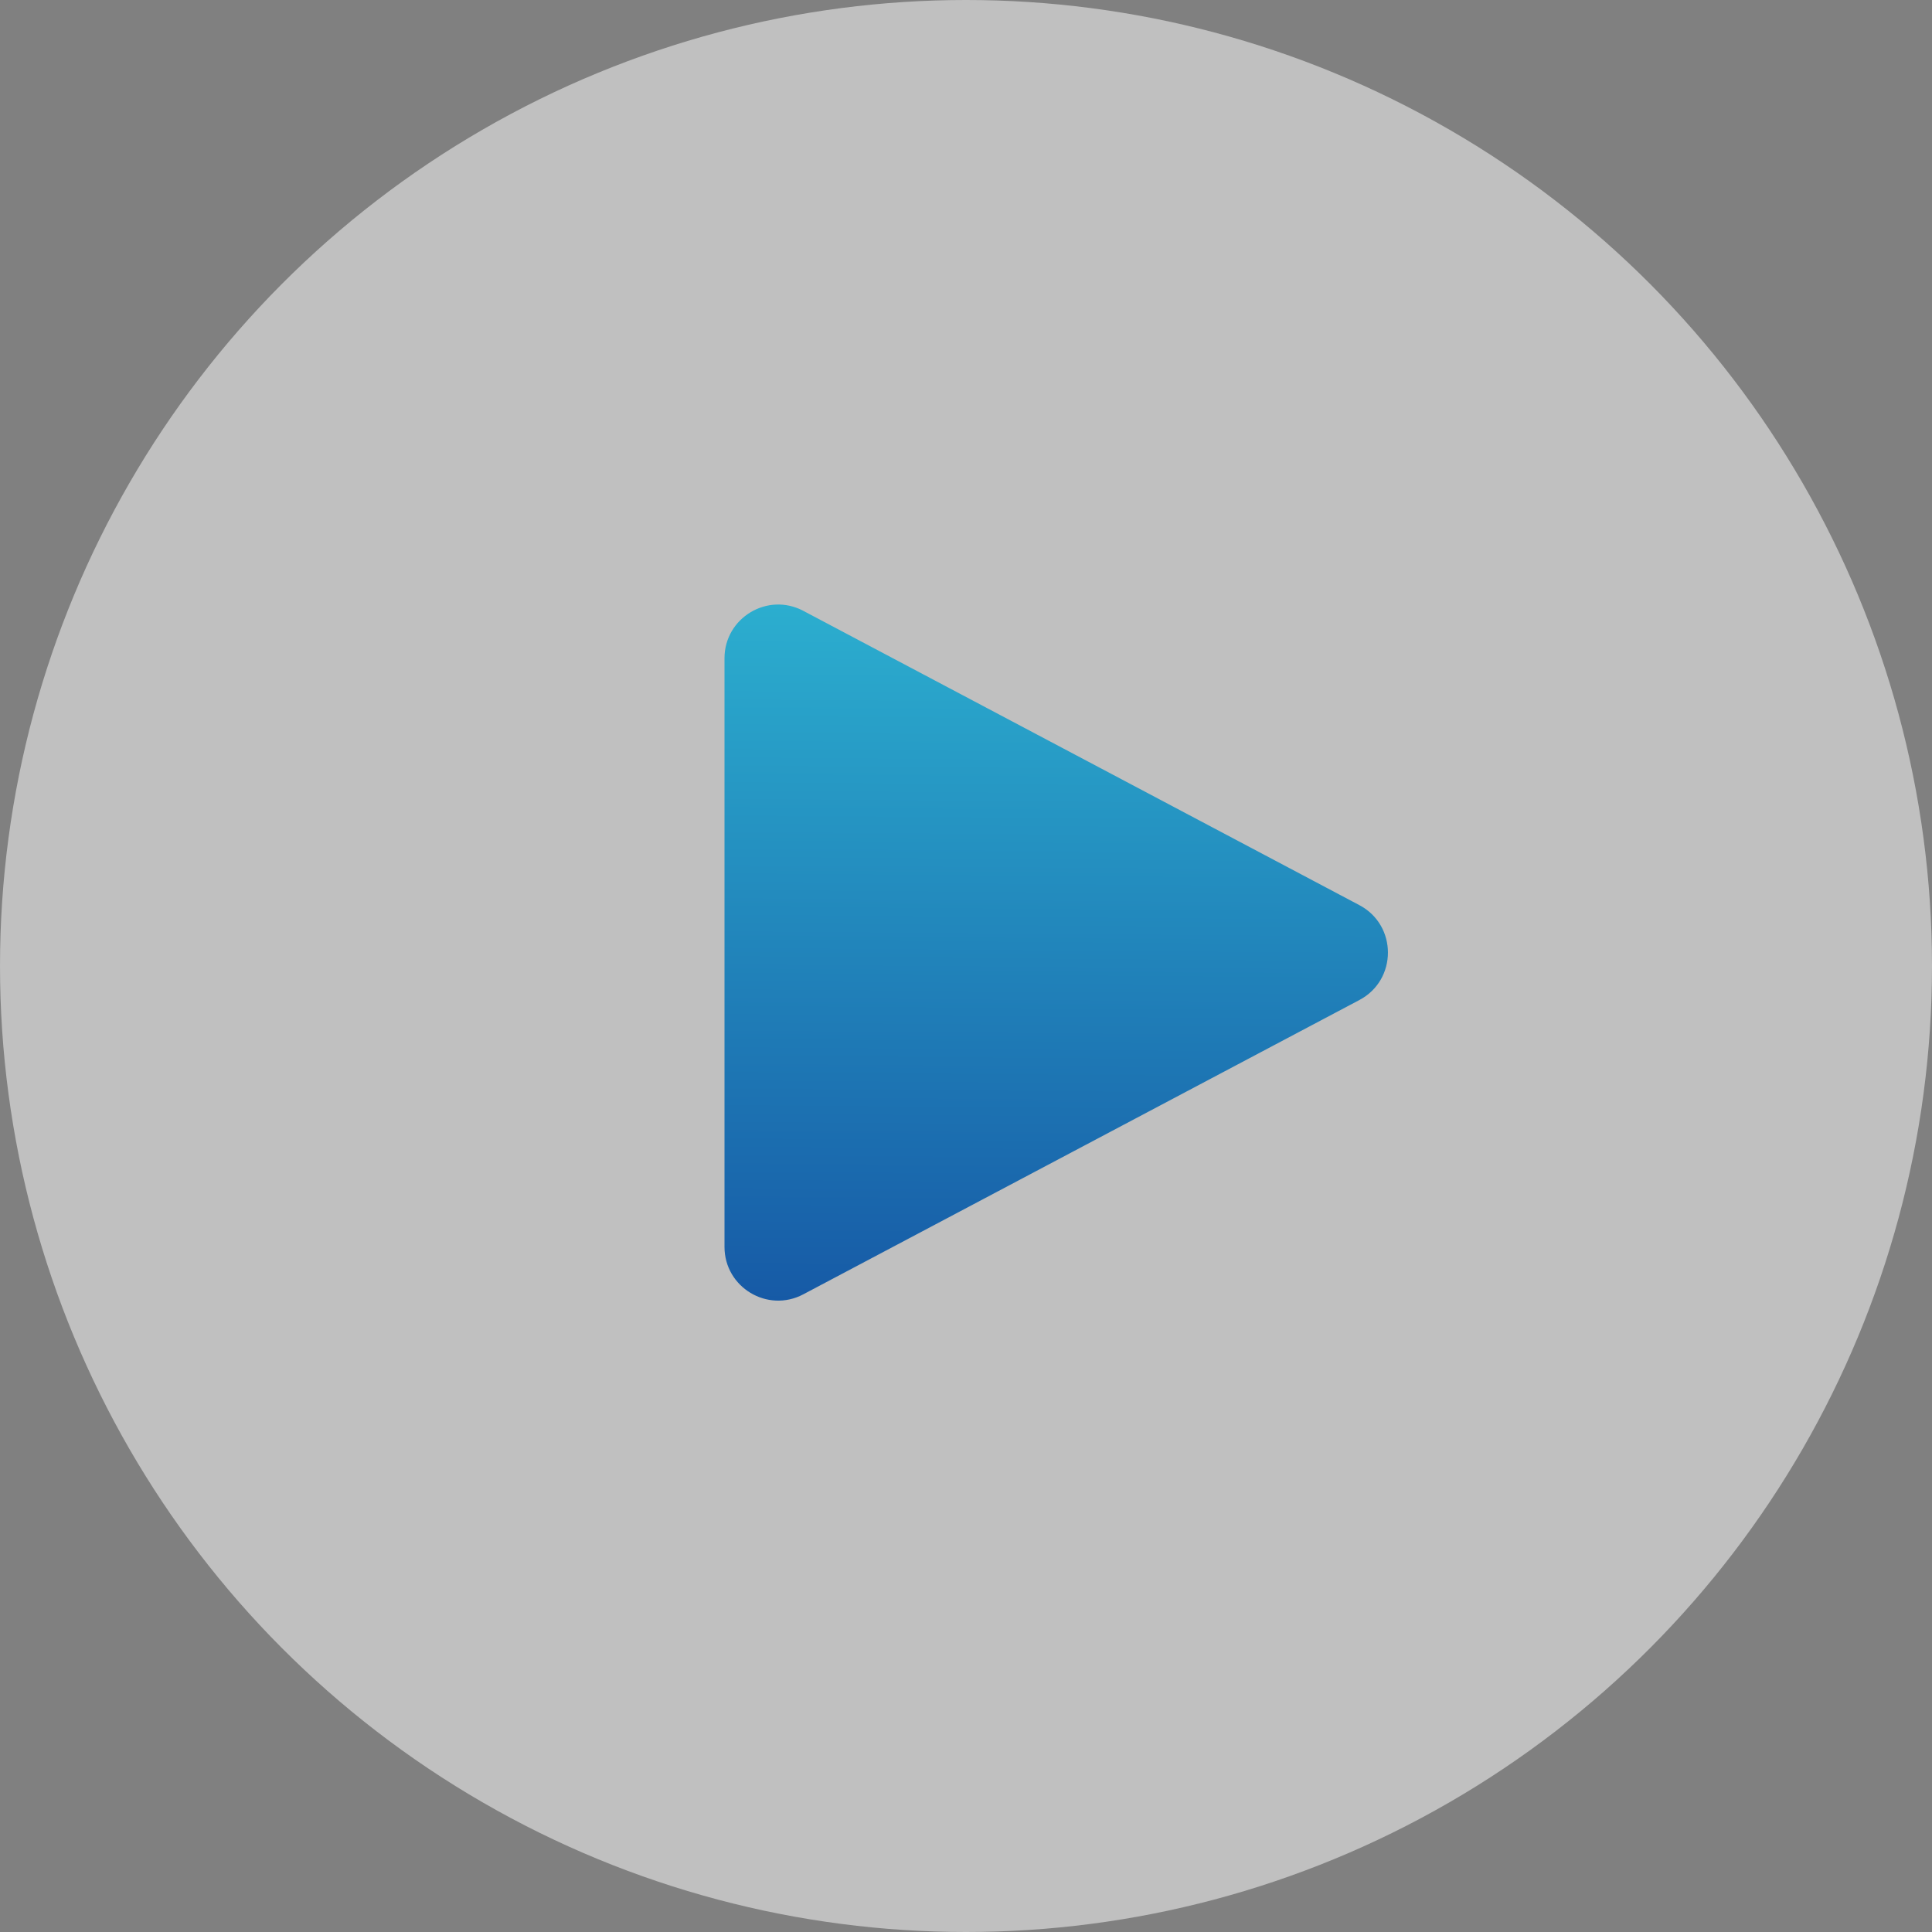
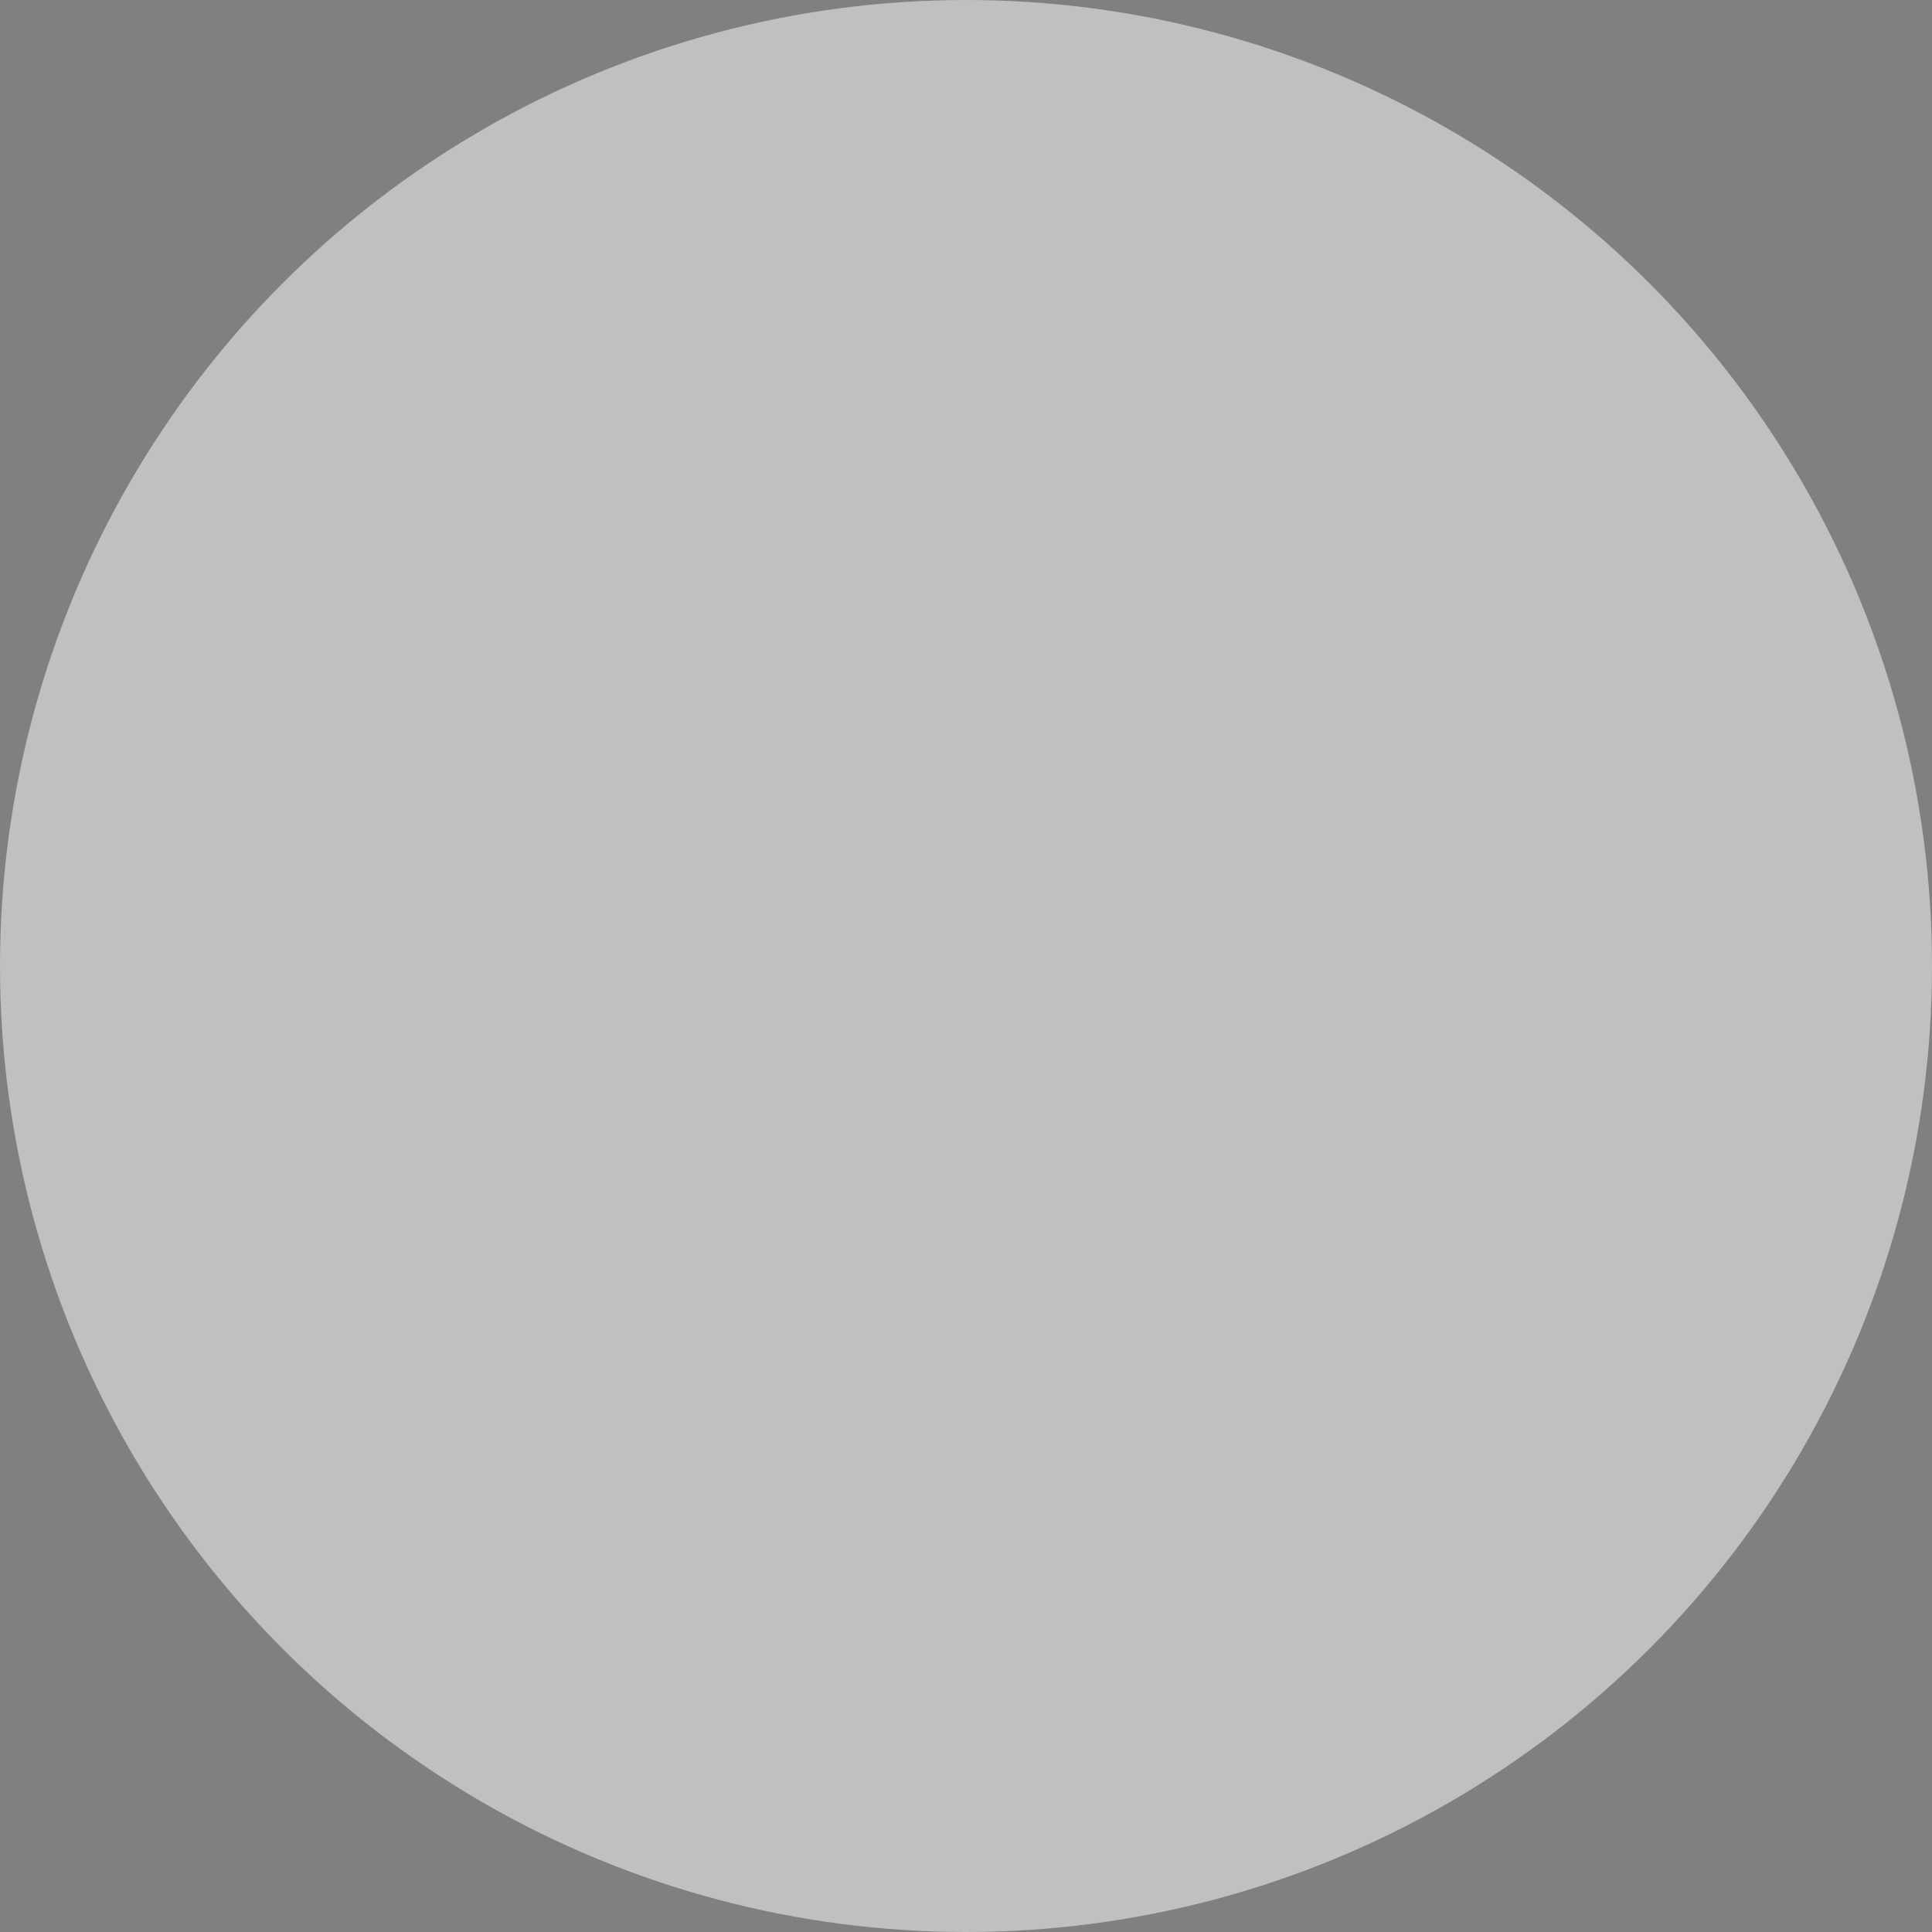
<svg xmlns="http://www.w3.org/2000/svg" width="72" height="72" viewBox="0 0 72 72" fill="none">
  <rect x="0" y="0" width="72" height="72" fill="#808080" stroke="none" />
  <circle cx="36" cy="36" r="36" fill="white" fill-opacity="0.5" />
-   <path d="M50.66 33.732C52.079 34.483 52.079 36.517 50.66 37.268L29.936 48.236C28.604 48.941 27 47.975 27 46.468L27 24.532C27 23.025 28.604 22.059 29.936 22.764L50.66 33.732Z" fill="url(#paint0_linear_258_2479)" />
  <defs>
    <linearGradient id="paint0_linear_258_2479" x1="166.5" y1="12.211" x2="166.111" y2="60.962" gradientUnits="userSpaceOnUse">
      <stop stop-color="#35D3E1" />
      <stop offset="1" stop-color="#0D3594" />
    </linearGradient>
  </defs>
</svg>